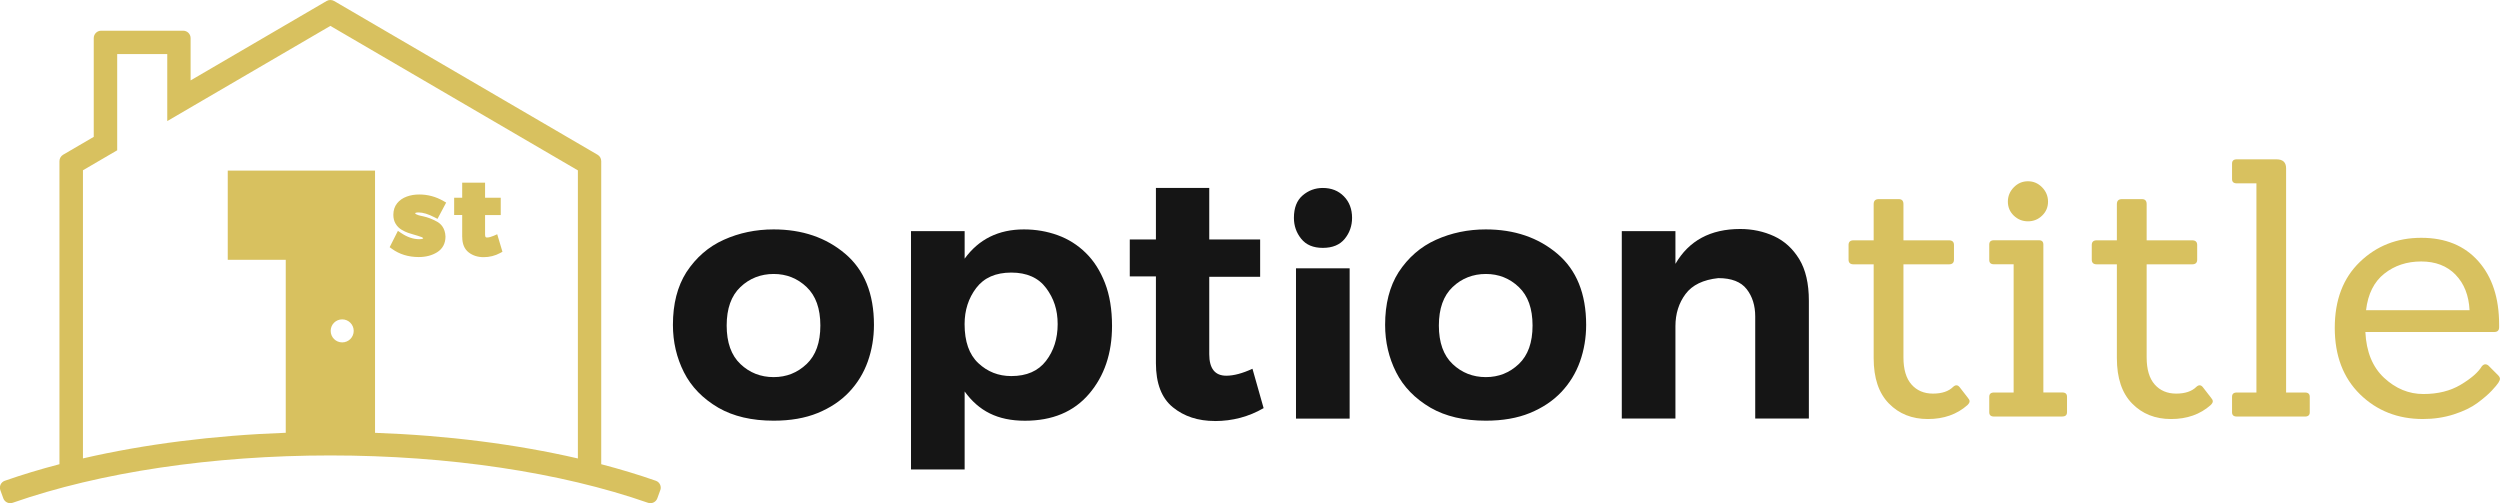
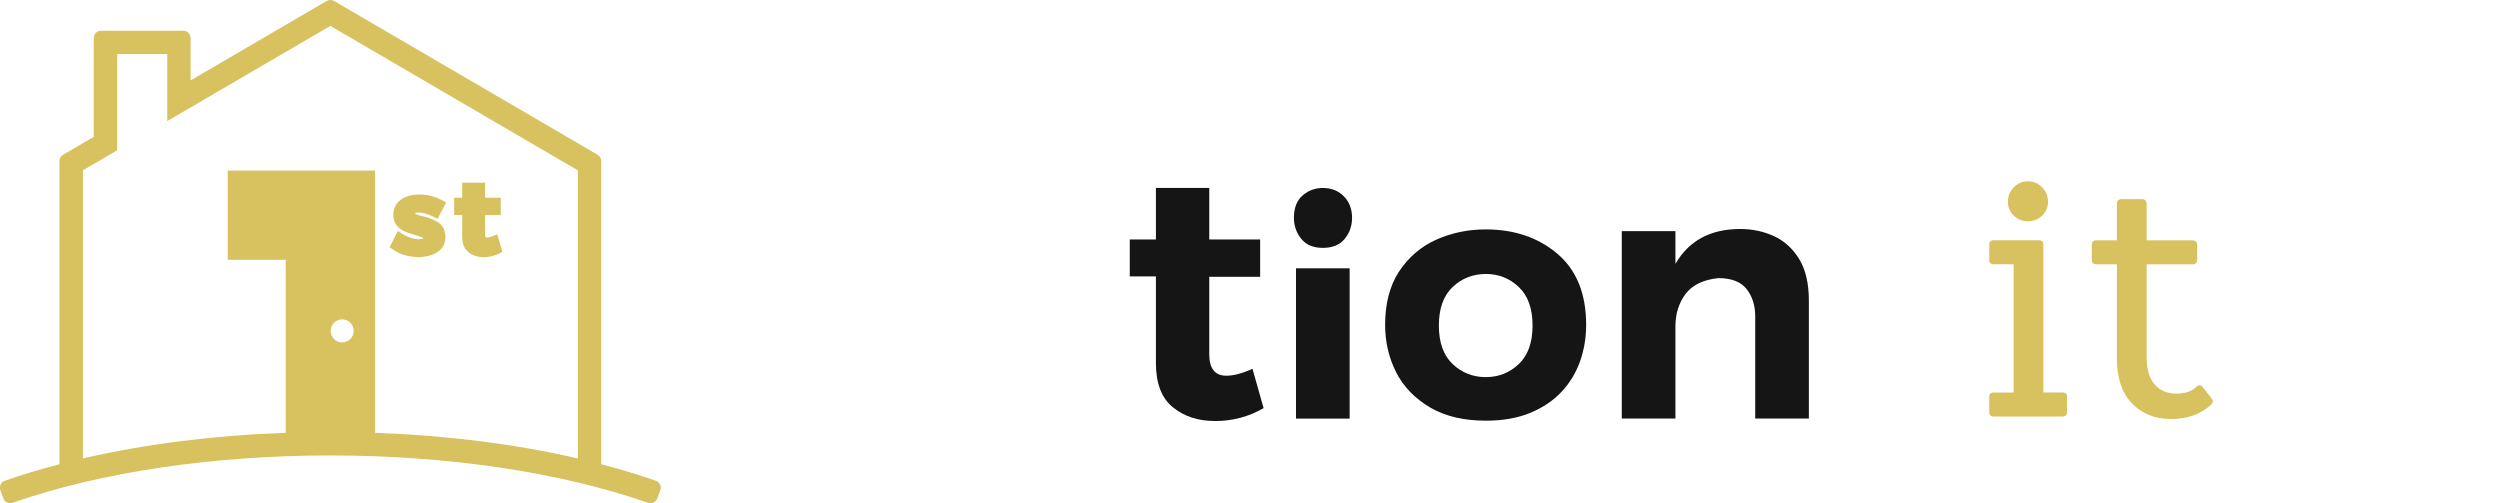
<svg xmlns="http://www.w3.org/2000/svg" id="Layer_2" data-name="Layer 2" viewBox="0 0 481.89 96.99">
  <defs>
    <style>      .cls-1 {        fill: #151515;      }      .cls-1, .cls-2 {        stroke-width: 0px;      }      .cls-2 {        fill: #d8c15f;      }    </style>
  </defs>
  <g id="Layer_1-2" data-name="Layer 1">
    <g>
-       <path class="cls-1" d="m185.94,90.49h-10.34v-45.94h10.34v5.31c2.73-3.76,6.54-5.64,11.42-5.64,2.28,0,4.45.37,6.5,1.11s3.86,1.88,5.42,3.41c1.57,1.53,2.8,3.47,3.71,5.81.91,2.34,1.36,5.1,1.36,8.28,0,5.28-1.48,9.65-4.43,13.1-2.95,3.45-7.07,5.17-12.36,5.17s-8.89-1.88-11.62-5.64v15.05Zm9-18c2.95,0,5.18-.97,6.68-2.92,1.5-1.95,2.25-4.31,2.25-7.09s-.74-4.96-2.22-6.95c-1.48-1.99-3.72-2.99-6.72-2.99s-5.25.99-6.75,2.96c-1.5,1.97-2.25,4.3-2.25,6.98,0,3.36.88,5.87,2.65,7.52,1.77,1.66,3.88,2.49,6.35,2.49Z" />
      <path class="cls-1" d="m234.16,81.15c-3.22,0-5.92-.88-8.09-2.65-2.17-1.77-3.26-4.6-3.26-8.5v-16.72h-5.04v-7.12h5.04v-9.94h10.28v9.94h9.81v7.19h-9.81v14.91c0,2.78,1.1,4.16,3.29,4.16,1.43,0,3.11-.45,5.04-1.34l2.15,7.59c-2.87,1.66-6,2.49-9.4,2.49Z" />
      <path class="cls-1" d="m254.98,47.78c-1.84,0-3.22-.58-4.16-1.75-.94-1.16-1.41-2.51-1.41-4.03,0-1.93.56-3.37,1.68-4.33,1.12-.96,2.42-1.44,3.89-1.44,1.66,0,3.01.54,4.06,1.61,1.05,1.07,1.58,2.46,1.58,4.16,0,1.52-.47,2.87-1.41,4.03-.94,1.16-2.35,1.75-4.23,1.75Z" />
      <rect class="cls-1" x="249.81" y="51.72" width="10.34" height="28.97" />
      <path class="cls-1" d="m286.41,81.09c-4.21,0-7.76-.83-10.65-2.49-3.02-1.77-5.24-4.05-6.65-6.85-1.41-2.8-2.12-5.84-2.12-9.13,0-4.03.86-7.41,2.59-10.14,1.86-2.84,4.26-4.93,7.22-6.26,2.95-1.33,6.16-2,9.6-2,5.51,0,10.11,1.57,13.8,4.7,3.69,3.13,5.54,7.7,5.54,13.7,0,2.48-.4,4.84-1.19,7.07-.8,2.23-2,4.19-3.61,5.89-1.61,1.7-3.63,3.04-6.04,4.03-2.42.99-5.25,1.48-8.5,1.48Zm0-8.4c2.46,0,4.58-.84,6.35-2.52,1.77-1.68,2.65-4.15,2.65-7.42s-.88-5.74-2.65-7.42c-1.77-1.68-3.88-2.52-6.35-2.52s-4.65.84-6.41,2.52c-1.77,1.68-2.65,4.15-2.65,7.42s.88,5.74,2.65,7.42c1.77,1.68,3.91,2.52,6.41,2.52Z" />
-       <path class="cls-1" d="m149.13,81.09c-4.21,0-7.76-.83-10.65-2.49-3.02-1.77-5.24-4.05-6.65-6.85-1.41-2.8-2.12-5.84-2.12-9.13,0-4.03.86-7.41,2.59-10.14,1.86-2.84,4.26-4.93,7.22-6.26,2.95-1.33,6.16-2,9.6-2,5.51,0,10.11,1.57,13.8,4.7,3.69,3.13,5.54,7.7,5.54,13.7,0,2.48-.4,4.84-1.19,7.07-.8,2.23-2,4.19-3.61,5.89-1.61,1.7-3.63,3.04-6.04,4.03-2.42.99-5.25,1.48-8.5,1.48Zm0-8.4c2.46,0,4.58-.84,6.35-2.52,1.77-1.68,2.65-4.15,2.65-7.42s-.88-5.74-2.65-7.42c-1.77-1.68-3.88-2.52-6.35-2.52s-4.65.84-6.41,2.52c-1.77,1.68-2.65,4.15-2.65,7.42s.88,5.74,2.65,7.42c1.77,1.68,3.91,2.52,6.41,2.52Z" />
      <path class="cls-1" d="m348.67,80.68h-10.34v-19.68c0-2.1-.55-3.86-1.65-5.27-1.1-1.41-2.92-2.12-5.47-2.12-2.91.31-5.02,1.33-6.31,3.06s-1.95,3.79-1.95,6.21v17.8h-10.34v-36.13h10.34v6.31c2.6-4.48,6.76-6.72,12.49-6.72,2.35,0,4.53.47,6.53,1.39,2,.93,3.62,2.41,4.85,4.43,1.23,2.03,1.85,4.7,1.85,8.01v22.7Z" />
    </g>
    <g>
-       <path class="cls-2" d="m379.37,76.77c.18.18.28.38.28.59s-.14.45-.41.72c-2.03,1.8-4.57,2.69-7.63,2.69s-5.57-1-7.52-3c-1.96-2-2.93-4.91-2.93-8.73v-18.09h-3.87c-.65,0-.97-.3-.97-.9v-2.83c0-.6.32-.9.97-.9h3.87v-6.97c0-.64.32-.97.97-.97h3.87c.6,0,.9.32.9.97v6.97h8.77c.64,0,.97.3.97.9v2.83c0,.6-.32.9-.97.9h-8.77v17.95c0,2.3.52,4.04,1.55,5.21s2.42,1.76,4.14,1.76,3.03-.44,3.9-1.31c.46-.41.87-.39,1.24.07l1.66,2.14Z" />
      <path class="cls-2" d="m397.53,80.29h-13.19c-.6,0-.9-.28-.9-.83v-2.97c0-.55.3-.83.9-.83h3.8v-24.72h-3.8c-.6,0-.9-.28-.9-.83v-2.97c0-.55.3-.83.9-.83h8.7c.55,0,.83.28.83.83v28.51h3.66c.6,0,.9.28.9.83v2.97c0,.55-.3.83-.9.83Zm-3.9-44.18c.76.78,1.14,1.7,1.14,2.76s-.38,1.96-1.14,2.69c-.76.74-1.67,1.1-2.73,1.1s-1.97-.37-2.73-1.1c-.76-.74-1.14-1.63-1.14-2.69s.38-1.98,1.14-2.76c.76-.78,1.67-1.17,2.73-1.17s1.97.39,2.73,1.17Z" />
      <path class="cls-2" d="m426.25,76.77c.18.18.28.38.28.59s-.14.45-.41.72c-2.03,1.8-4.57,2.69-7.63,2.69s-5.57-1-7.52-3c-1.96-2-2.93-4.91-2.93-8.73v-18.09h-3.87c-.65,0-.97-.3-.97-.9v-2.83c0-.6.32-.9.97-.9h3.87v-6.97c0-.64.32-.97.97-.97h3.87c.6,0,.9.32.9.97v6.97h8.77c.64,0,.97.3.97.9v2.83c0,.6-.32.9-.97.9h-8.77v17.95c0,2.3.52,4.04,1.55,5.21s2.42,1.76,4.14,1.76,3.03-.44,3.9-1.31c.46-.41.87-.39,1.24.07l1.66,2.14Z" />
-       <path class="cls-2" d="m444.33,80.29h-13.19c-.6,0-.9-.28-.9-.83v-2.97c0-.55.3-.83.9-.83h3.8v-40.32h-3.8c-.6,0-.9-.28-.9-.83v-2.97c0-.55.3-.83.9-.83h7.66c1.24,0,1.86.58,1.86,1.73v43.22h3.66c.6,0,.9.28.9.83v2.97c0,.55-.3.83-.9.83Z" />
-       <path class="cls-2" d="m480.79,64h-24.85c.18,3.82,1.39,6.77,3.62,8.84,2.23,2.07,4.75,3.11,7.56,3.11s5.21-.6,7.21-1.8c2-1.2,3.35-2.37,4.04-3.52.37-.46.78-.53,1.24-.21l1.86,1.86c.28.28.41.52.41.72s-.1.47-.31.79c-.21.32-.63.83-1.28,1.52-.64.69-1.55,1.47-2.73,2.35-1.17.87-2.69,1.61-4.56,2.21-1.86.6-3.86.9-5.97.9-4.83,0-8.87-1.59-12.12-4.76-3.24-3.18-4.87-7.44-4.87-12.81s1.61-9.6,4.83-12.7c3.22-3.11,7.17-4.66,11.84-4.66s8.34,1.51,11.01,4.52c2.67,3.02,4,7.08,4,12.19v.55c0,.6-.32.9-.97.9Zm-7.46-11.05c-1.66-1.7-3.87-2.55-6.63-2.55s-5.13.78-7.11,2.35c-1.98,1.56-3.15,3.91-3.52,7.04h19.95c-.14-2.85-1.04-5.13-2.69-6.83Z" />
    </g>
    <path class="cls-2" d="m81.56,45.95v-.06s-.06-.09-.27-.18c-.55-.2-1.09-.37-1.57-.5-.4-.11-.76-.22-1.06-.33-.4-.14-.82-.34-1.24-.59-.47-.28-.86-.66-1.15-1.14-.3-.49-.45-1.07-.45-1.74,0-.88.25-1.63.73-2.23.46-.58,1.09-1.01,1.86-1.29.73-.27,1.54-.4,2.42-.4,1.63,0,3.2.42,4.65,1.26l.52.3-1.67,3.14-.55-.29c-1.21-.63-2.25-.95-3.1-.95-.53,0-.65.12-.65.12,0,.07,0,.13.16.22.17.1.55.25,1.35.4.95.21,1.85.56,2.72,1.05.7.39,1.55,1.21,1.61,2.86,0,1.33-.56,2.37-1.62,3.03-.98.61-2.17.92-3.53.92-2,0-3.74-.54-5.18-1.59l-.43-.31,1.59-3.15.59.4c1.18.8,2.36,1.21,3.51,1.21.64,0,.77-.15.77-.15Zm7.54-.27c0,1.34.42,2.34,1.25,2.98.78.6,1.74.91,2.87.91s2.22-.27,3.19-.8l.44-.24-1.01-3.38-.65.29c-.51.22-.95.34-1.3.34-.21,0-.39,0-.39-.59v-3.73h3.02v-3.35h-3.02v-2.9h-4.41v2.9h-1.55v3.33h1.55v4.26Zm38.17,48.81l-.57,1.57c-.27.73-1.07,1.11-1.81.85-16.84-5.88-38.51-9.12-61.22-9.12s-44.37,3.23-61.22,9.12c-.74.26-1.54-.12-1.81-.85l-.57-1.57c-.27-.74.11-1.56.86-1.82,3.34-1.17,6.86-2.23,10.53-3.19V31.06c0-.5.27-.97.7-1.23l5.91-3.45V7.34c0-.78.64-1.42,1.42-1.42h15.83c.78,0,1.42.64,1.42,1.42v8.16L62.96.19c.22-.13.47-.19.72-.19s.49.06.72.19l50.79,29.64c.44.25.7.72.7,1.23v58.42c3.67.96,7.19,2.02,10.53,3.19.74.26,1.13,1.08.86,1.82Zm-59.09-30.71c0-1.22-.99-2.22-2.22-2.22s-2.22.99-2.22,2.22.99,2.22,2.22,2.22,2.22-.99,2.22-2.22Zm43.19-30.95L63.68,4.99l-24.66,14.39-6.78,3.96v-12.92h-9.65v18.55l-2.23,1.3-4.37,2.55v55.54c11.91-2.75,25.22-4.44,39.09-4.94v-33.34h-11.18v-17.2h28.39v50.55c13.87.49,27.19,2.19,39.1,4.94v-55.54Z" />
  </g>
</svg>